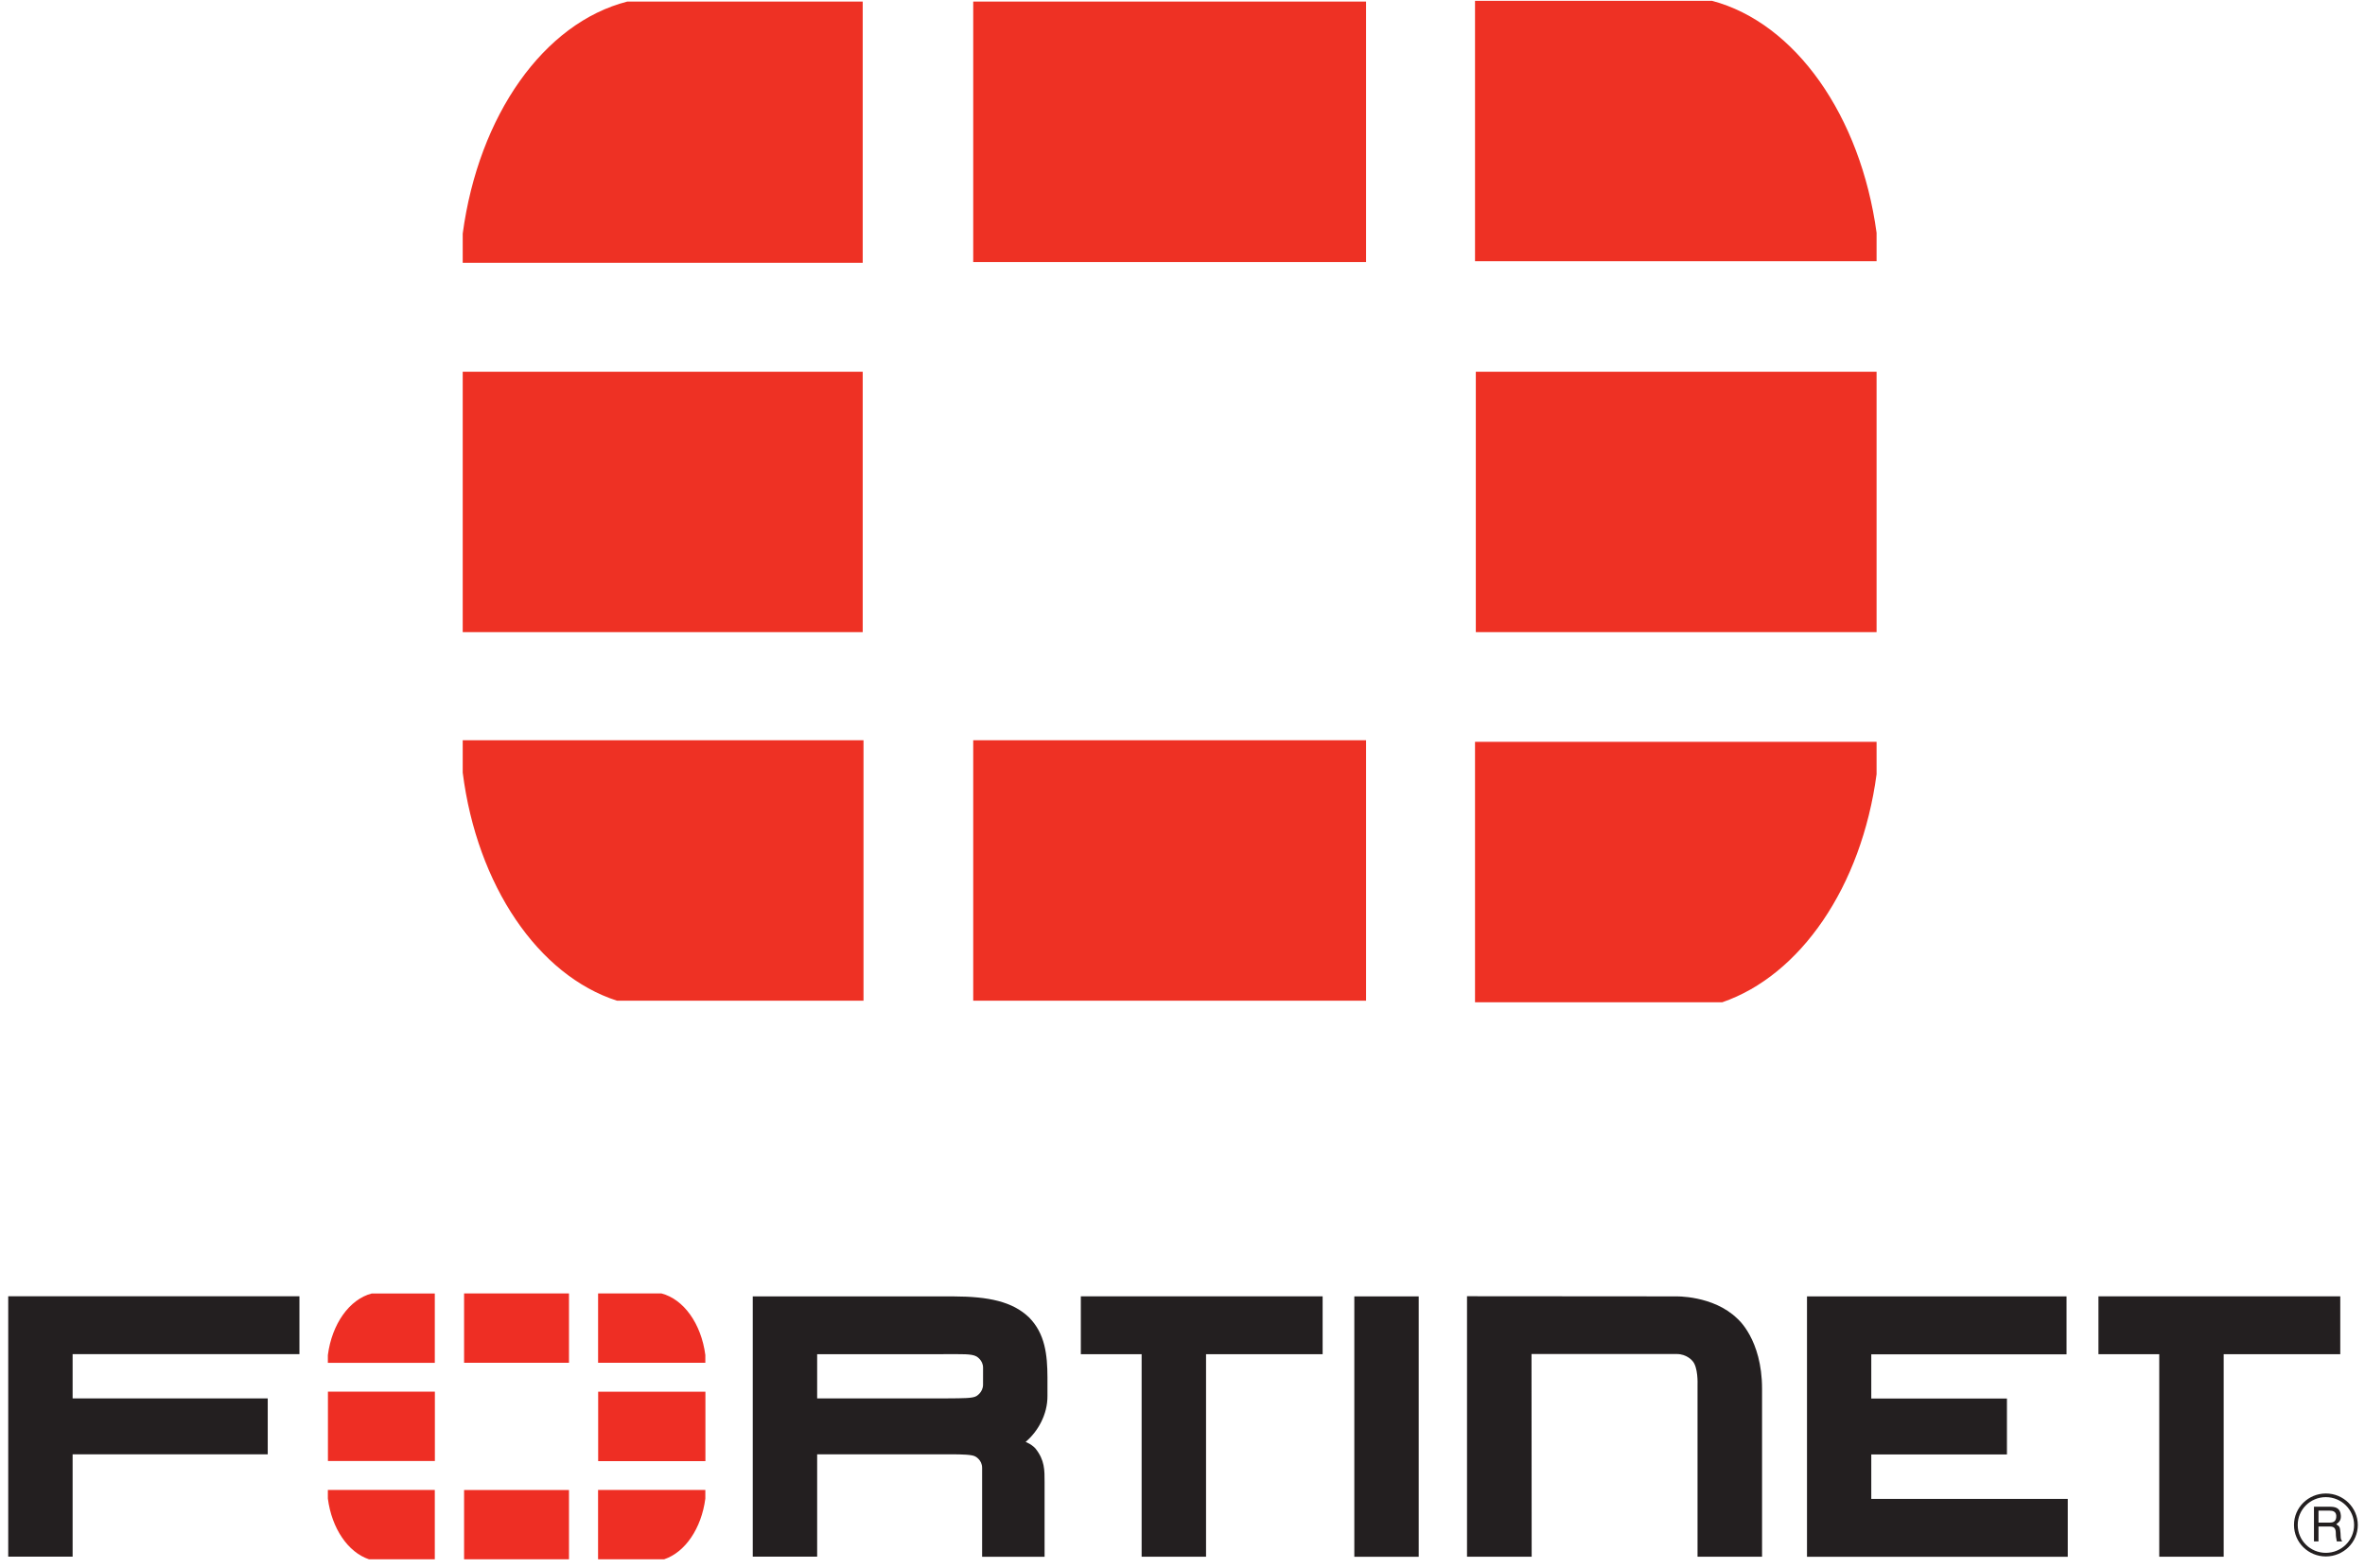
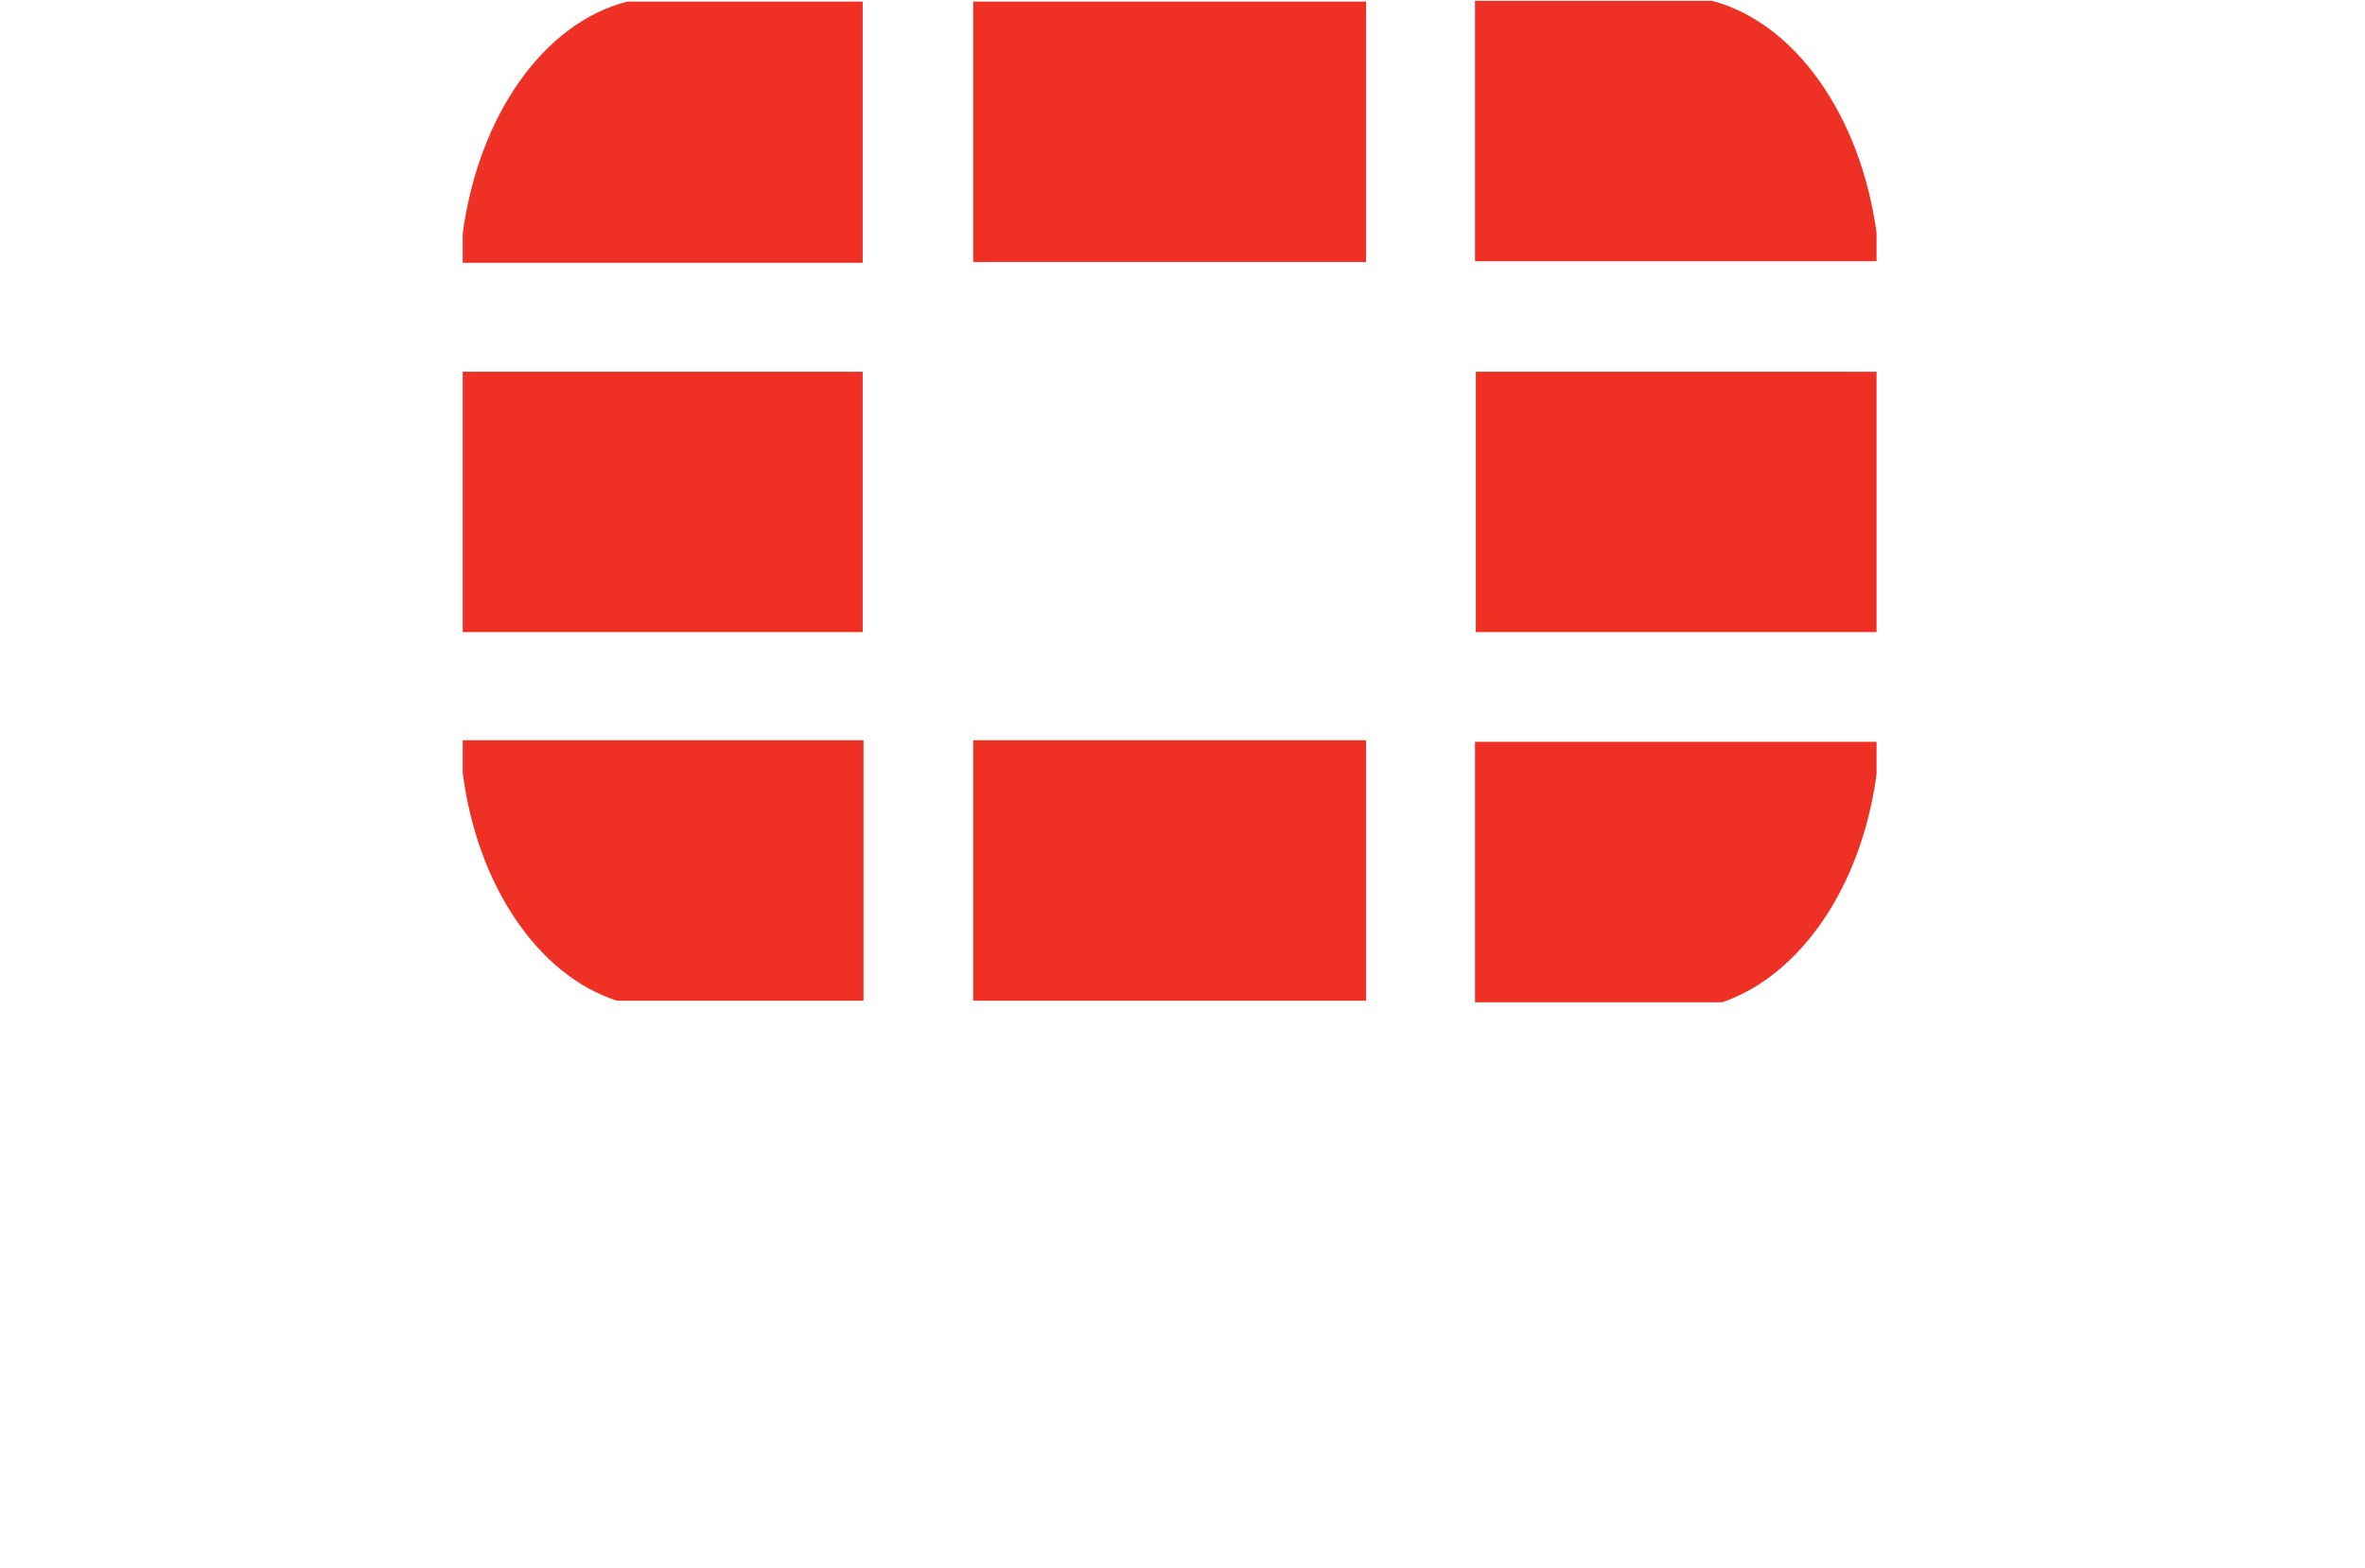
<svg xmlns="http://www.w3.org/2000/svg" width="92" height="61" viewBox="0 0 92 61" fill="none">
  <g clip-path="url(#clip0_1371_15702)">
-     <path d="M59.584 60.576H57.068V50.439L65.159 50.445C65.159 50.445 66.641 50.391 67.583 51.31C67.583 51.31 68.545 52.103 68.545 54.041V60.575H66.035V53.873C66.035 53.873 66.066 53.189 65.83 52.949C65.83 52.949 65.622 52.688 65.225 52.688H59.577L59.583 60.573L59.584 60.576ZM70.293 60.575V51.083V50.446H80.39V52.699L72.794 52.699V54.421H78.071V56.596H72.794V58.325H80.437V60.578H70.287L70.293 60.575ZM52.684 60.575V51.083V50.446H55.189V60.578H52.684V60.575ZM83.996 60.575V52.696H81.631V50.443H91.038V52.696H86.503V60.575H83.998H83.996ZM44.41 60.575V52.696H42.045V50.443H51.451V52.696H46.916V60.575H44.411H44.41ZM36.855 54.414C37.467 54.409 37.833 54.414 37.981 54.326C37.981 54.326 38.238 54.185 38.241 53.884L38.242 53.221C38.242 52.919 37.981 52.78 37.981 52.78C37.786 52.675 37.455 52.694 36.669 52.694H31.788V54.414H36.967L36.855 54.414ZM38.205 60.575V57.117C38.205 56.806 37.942 56.676 37.942 56.676C37.823 56.603 37.468 56.59 36.944 56.59H37.066H31.788V60.574H29.283V51.083V50.446H37.103C38.454 50.45 39.386 50.646 40.028 51.261C40.659 51.896 40.743 52.727 40.747 53.591V54.312C40.755 55.046 40.364 55.716 39.898 56.106L39.992 56.152C40.182 56.243 40.286 56.372 40.286 56.372C40.64 56.819 40.636 57.203 40.635 57.676V60.577H38.205L38.205 60.575ZM0.32 50.443V51.08V60.572H2.825V56.591H10.415V54.414H2.825V52.693H11.648V50.44H0.318L0.32 50.443Z" fill="#231F20" />
-     <path d="M90.191 58.783V59.248H90.63C90.749 59.248 90.864 59.216 90.881 59.042C90.906 58.811 90.737 58.783 90.63 58.783H90.191ZM90.015 58.63H90.626C90.838 58.63 91.043 58.669 91.061 58.974C91.068 59.149 91.014 59.212 90.881 59.312C91.022 59.401 91.026 59.422 91.047 59.656C91.061 59.834 91.036 59.862 91.112 59.98H90.903L90.874 59.809C90.846 59.649 90.925 59.401 90.641 59.401H90.191V59.98H90.015L90.015 58.63ZM90.475 58.257C89.871 58.257 89.379 58.744 89.383 59.344C89.383 59.94 89.872 60.426 90.479 60.424C91.084 60.424 91.576 59.94 91.576 59.34C91.576 58.744 91.083 58.257 90.475 58.257ZM90.479 60.565C89.793 60.565 89.238 60.018 89.238 59.34C89.236 58.666 89.793 58.115 90.479 58.115C91.163 58.115 91.72 58.666 91.72 59.34C91.72 60.018 91.163 60.562 90.479 60.565Z" fill="#231F20" />
-     <path d="M25.838 60.675C26.652 60.402 27.286 59.477 27.438 58.314V57.977H23.265V60.676H25.838L25.838 60.675ZM27.438 53.03V52.726C27.279 51.511 26.598 50.555 25.73 50.33H23.266V53.029L27.438 53.03ZM12.754 57.978V58.311C12.905 59.476 13.538 60.403 14.354 60.676H16.914V57.977L12.754 57.978ZM14.461 50.332C13.595 50.557 12.912 51.514 12.754 52.73V53.032H16.914V50.333L14.461 50.332ZM27.441 54.155H23.269V56.855H27.441V54.155ZM18.053 60.677H22.134V57.979H18.053V60.677ZM22.134 50.33H18.053V53.029H22.134V50.33ZM12.757 56.852H16.917V54.152H12.757V56.852Z" fill="#EE2E24" />
-   </g>
+     </g>
  <g clip-path="url(#clip1_1371_15702)">
    <path d="M18 14.464H33.56V24.598H18V14.464ZM37.859 0.061H53.141V10.195H37.859V0.061ZM37.859 28.805H53.141V38.939H37.859V28.805ZM57.41 14.464H73.031V24.598H57.41V14.464ZM24.403 0.061C21.155 0.891 18.619 4.484 18 9.09V10.226H33.56V0.061H24.403ZM18 28.805V30.064C18.557 34.455 20.939 37.956 24.001 38.939H33.591V28.805H18ZM73 10.195V9.059C72.381 4.514 69.845 0.891 66.597 0.031H57.379V10.165H73V10.195ZM66.999 39C70.03 37.956 72.412 34.517 73 30.125V28.866H57.379V39H66.999Z" fill="#EE3124" />
  </g>
  <defs>
    <clipPath id="clip0_1371_15702">
-       <rect width="92" height="11" fill="white" transform="translate(0 50)" />
-     </clipPath>
+       </clipPath>
    <clipPath id="clip1_1371_15702">
      <rect width="55" height="39" fill="white" transform="translate(18)" />
    </clipPath>
  </defs>
</svg>